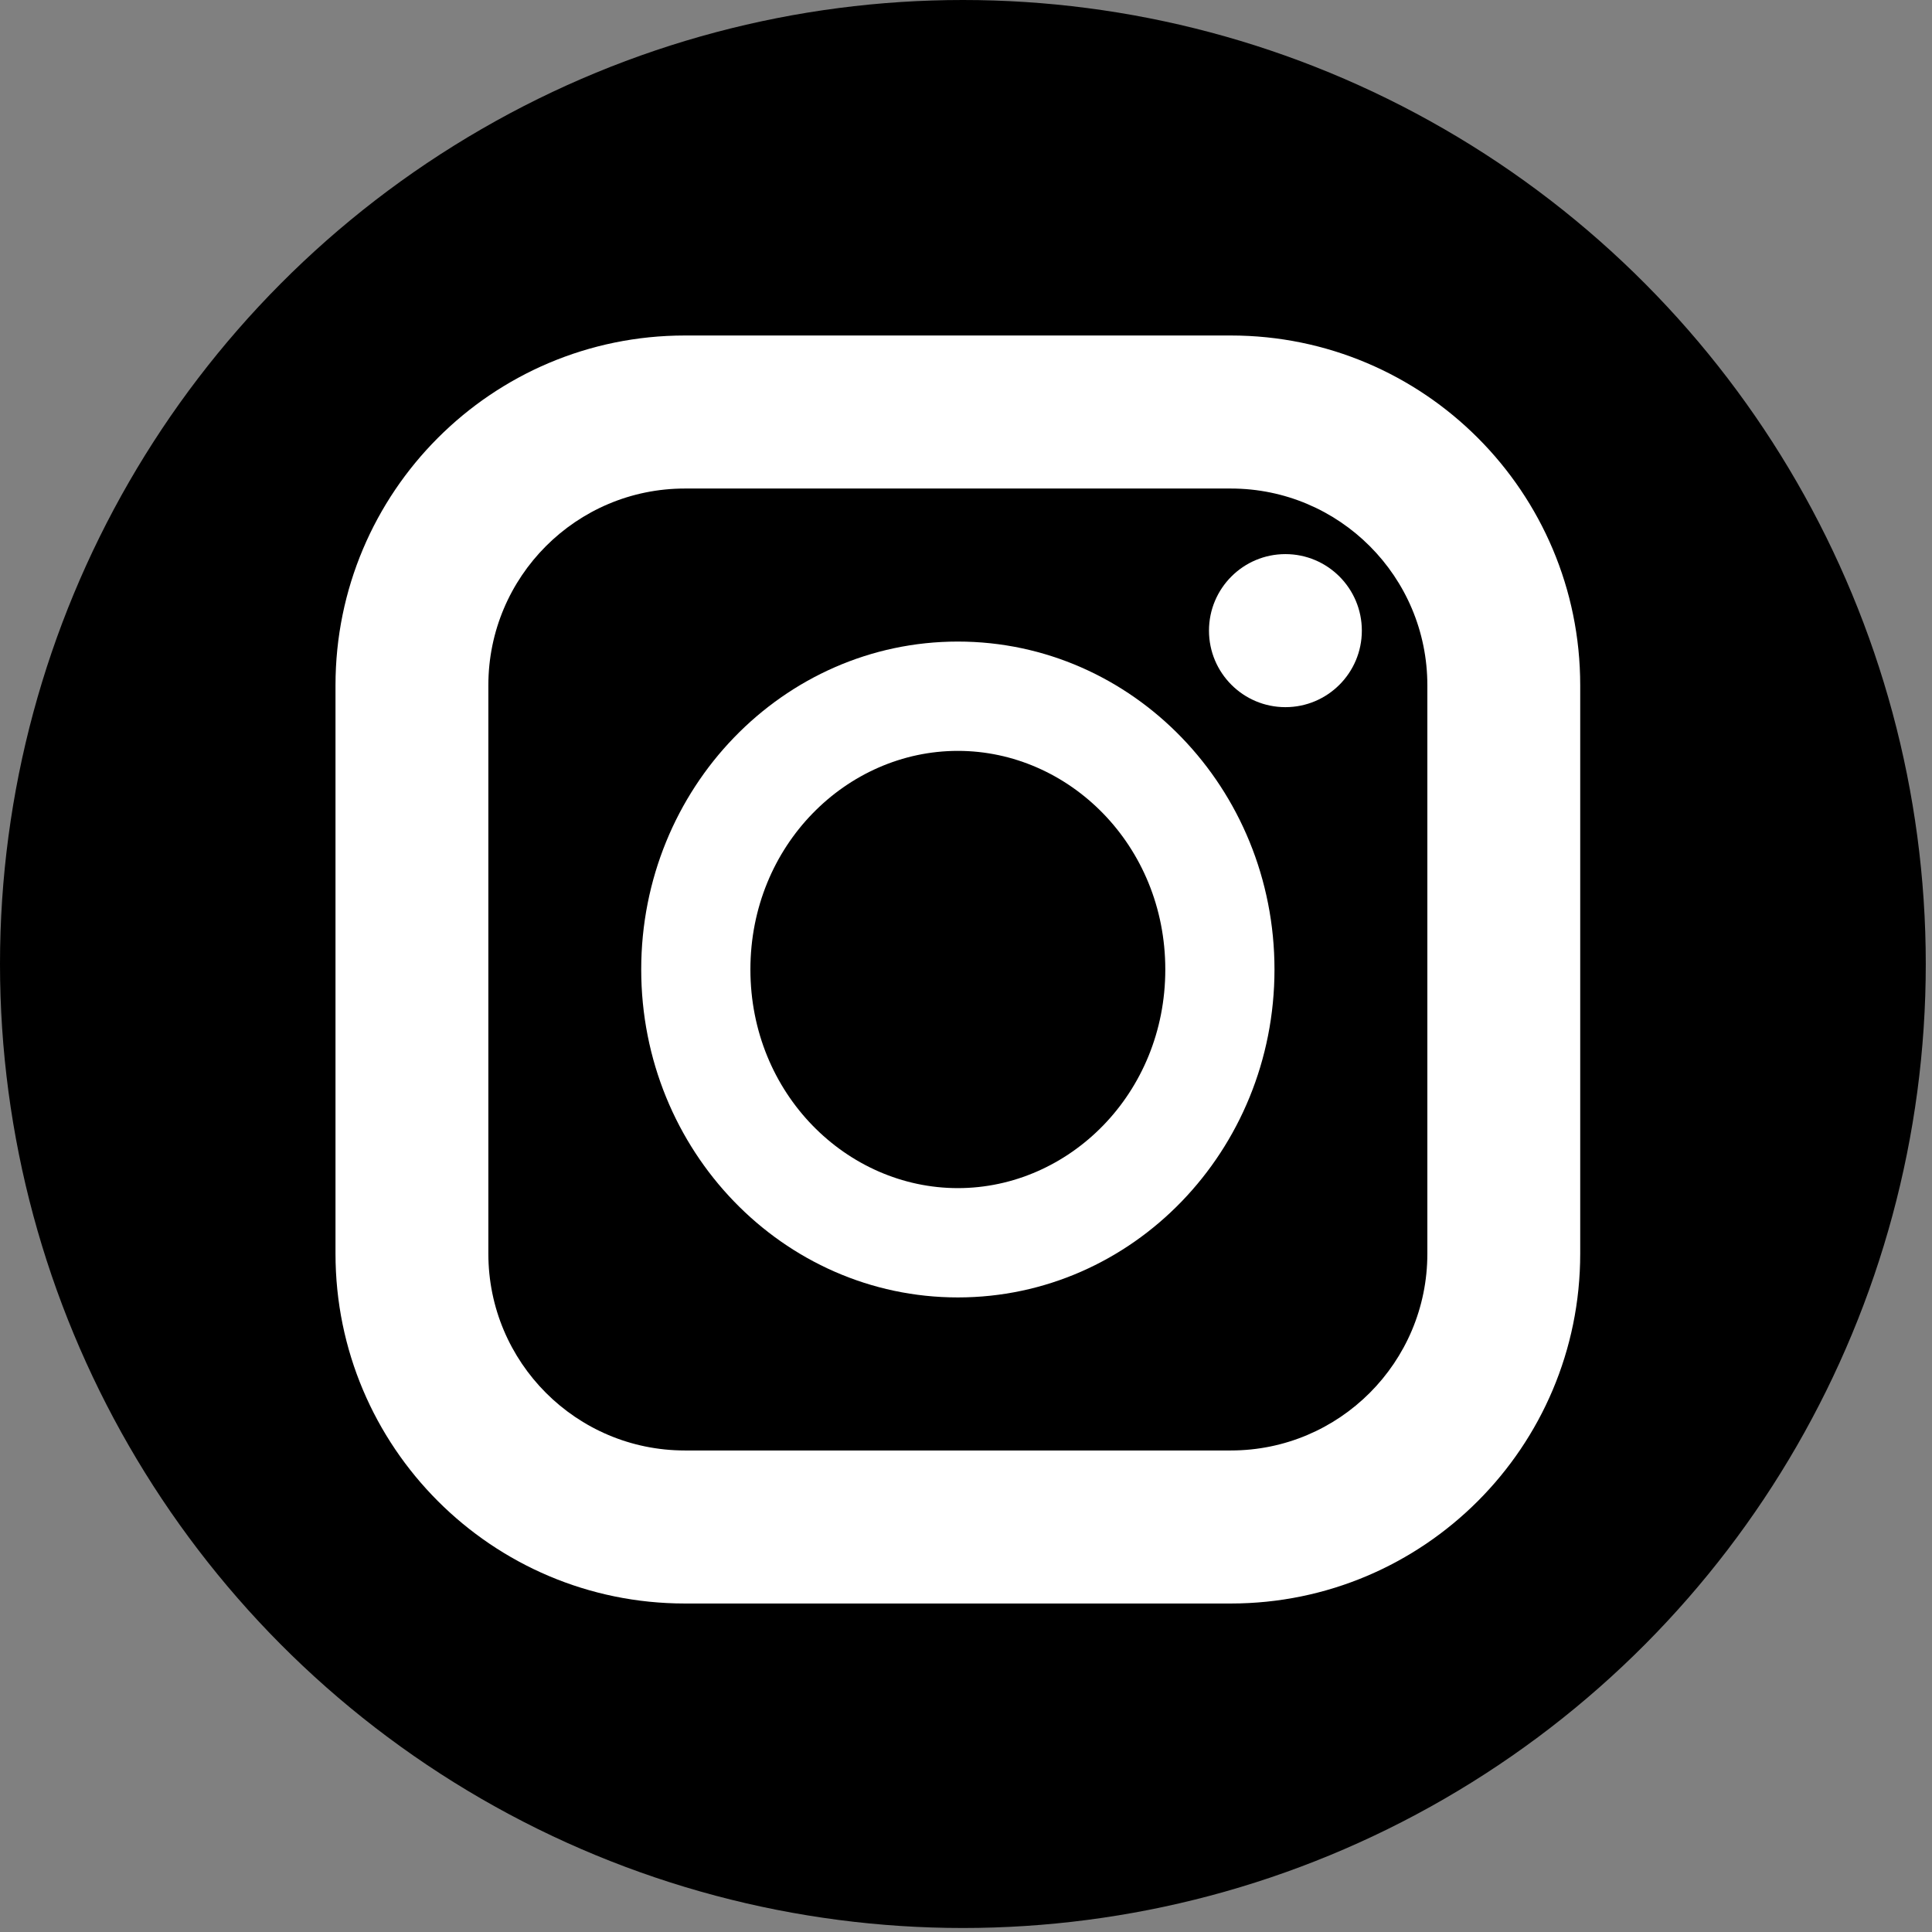
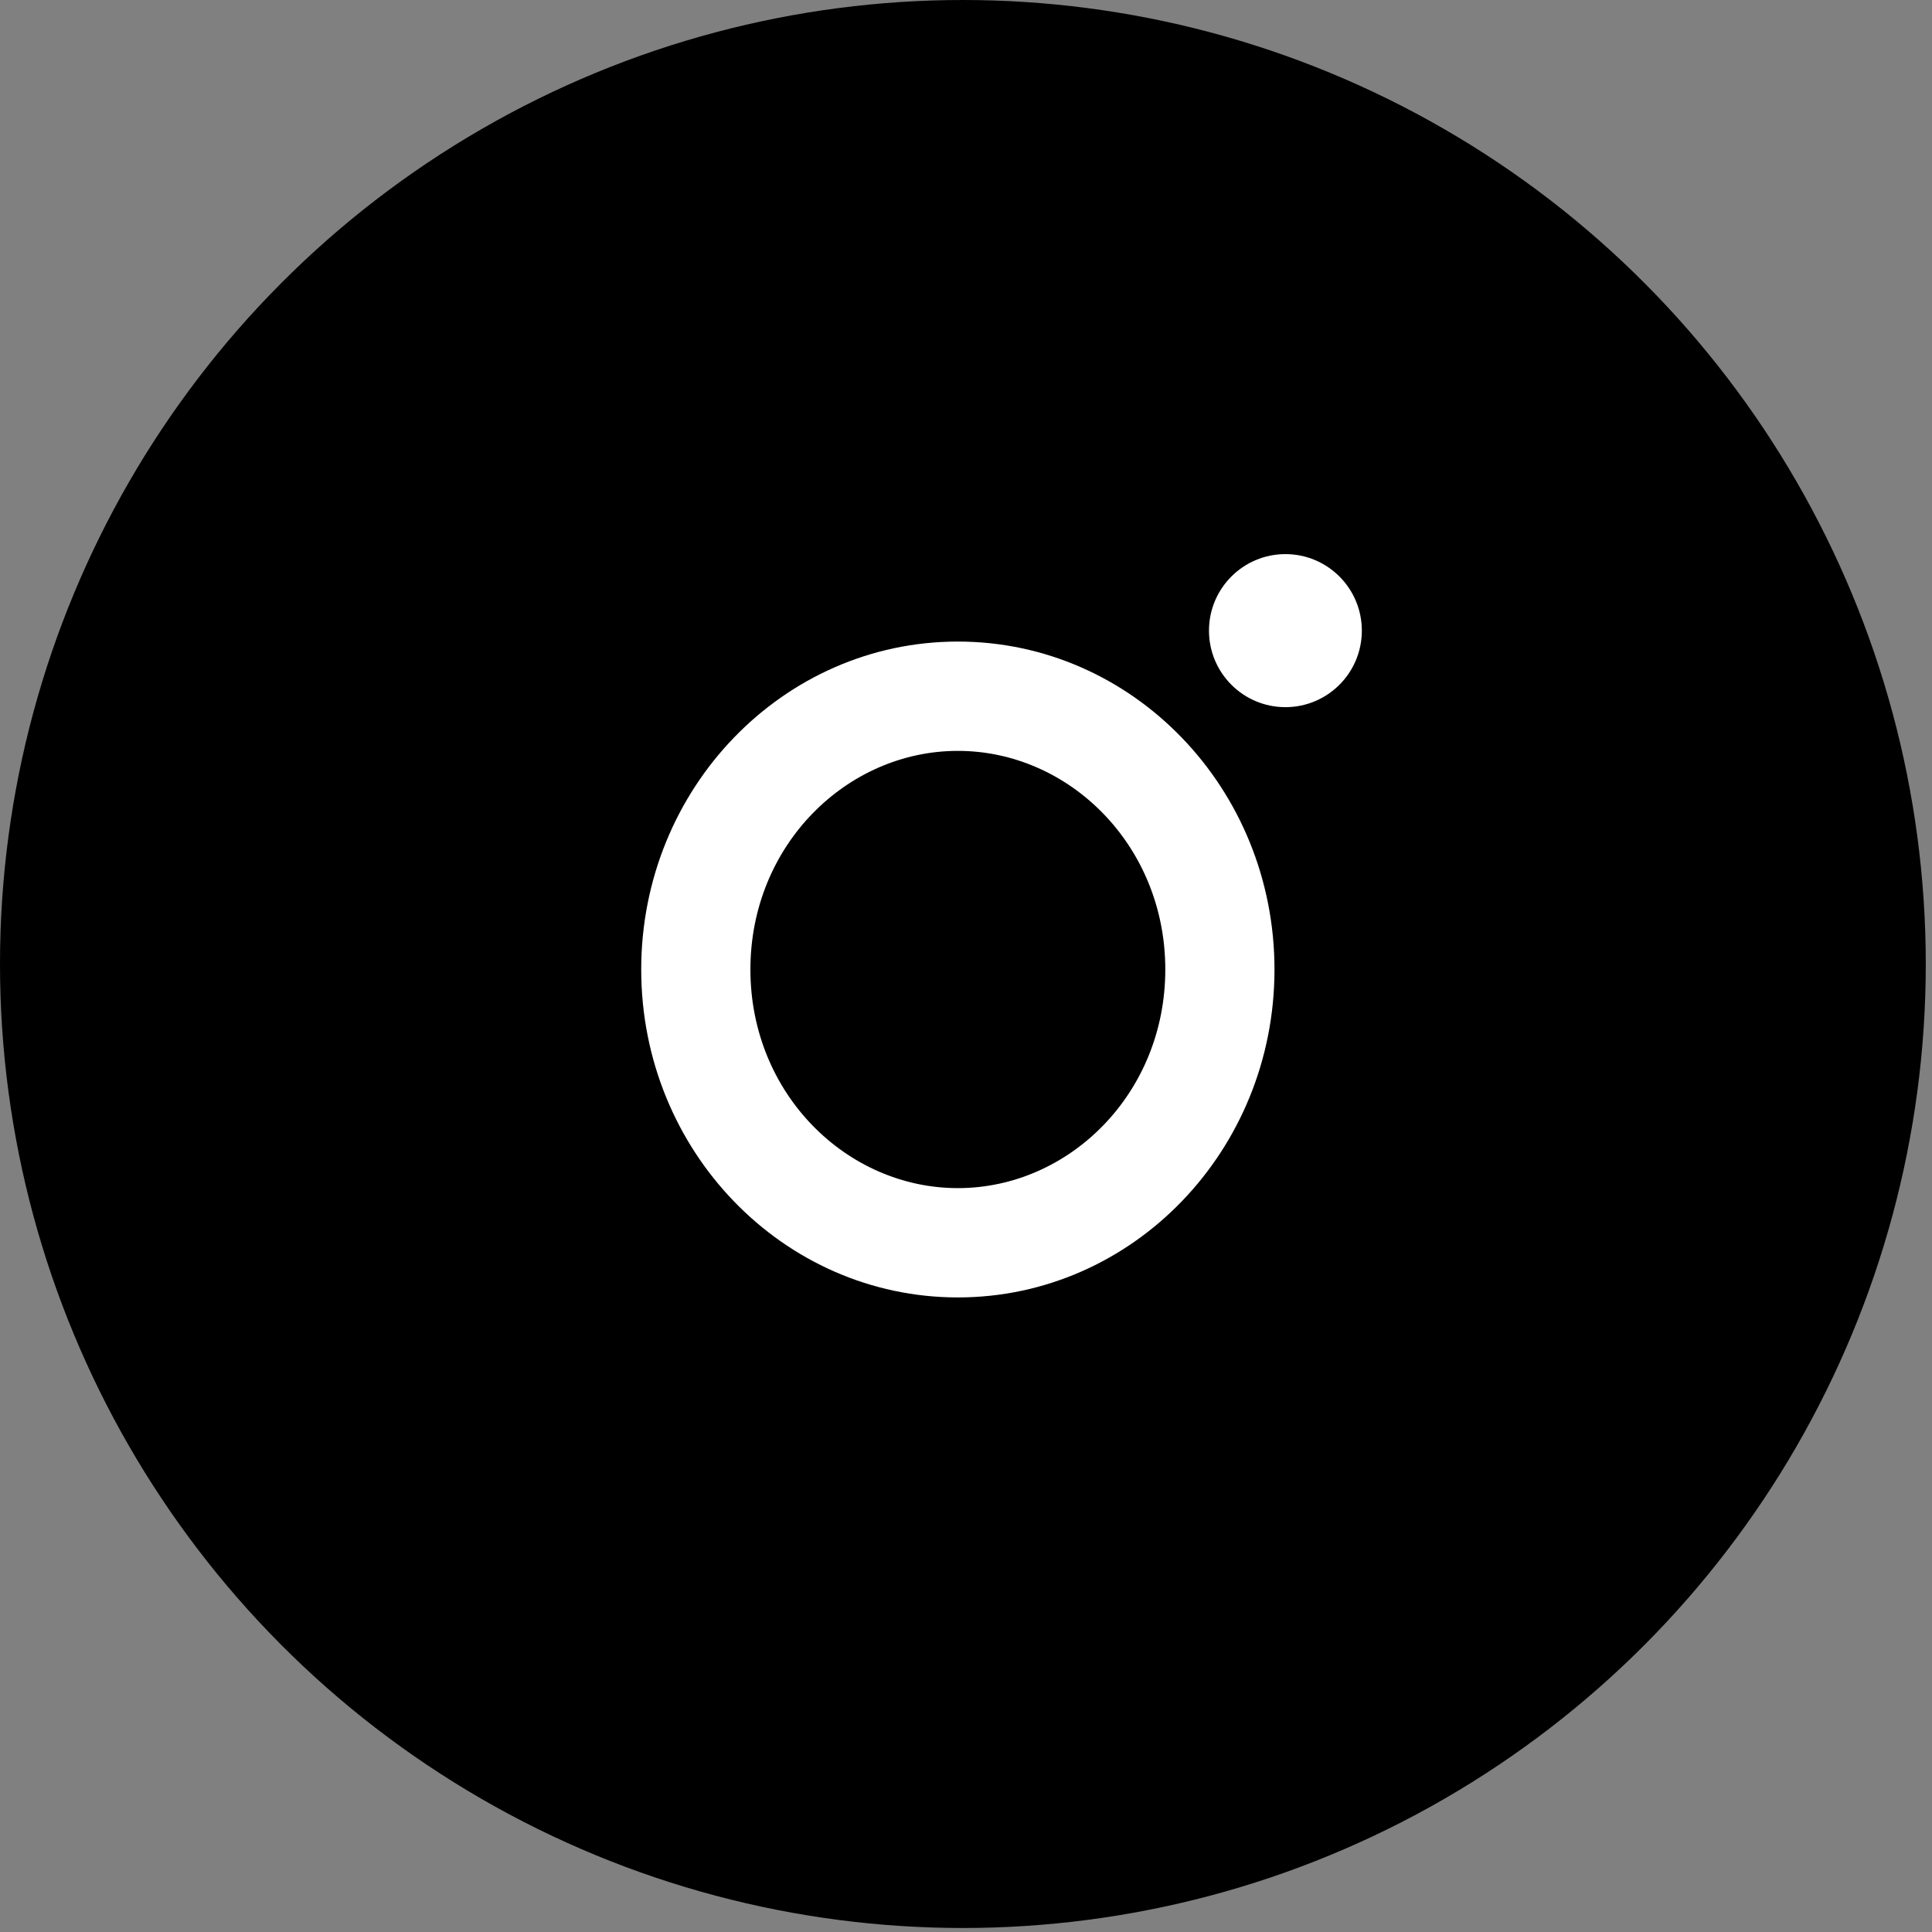
<svg xmlns="http://www.w3.org/2000/svg" width="167" height="167" viewBox="0 0 167 167" fill="none">
  <rect x="0" y="0" width="167" height="167" fill="#808080" stroke="none" />
  <ellipse cx="83.231" cy="83.327" rx="83.231" ry="83.327" fill="black" />
  <path d="M117.716 54.511C117.716 58.164 114.758 61.126 111.109 61.126C107.461 61.126 104.503 58.164 104.503 54.511C104.503 50.859 107.461 47.897 111.109 47.897C114.758 47.897 117.716 50.859 117.716 54.511Z" fill="white" />
-   <path fill-rule="evenodd" clip-rule="evenodd" d="M106.39 42.228H59.201C49.819 42.228 42.213 49.843 42.213 59.236V108.369C42.213 117.762 49.819 125.377 59.201 125.377H106.39C115.773 125.377 123.379 117.762 123.379 108.369V59.236C123.379 49.843 115.773 42.228 106.39 42.228ZM59.201 29C42.522 29 29 42.537 29 59.236V108.369C29 125.068 42.522 138.605 59.201 138.605H106.39C123.07 138.605 136.592 125.068 136.592 108.369V59.236C136.592 42.537 123.07 29 106.39 29H59.201Z" fill="white" />
  <path fill-rule="evenodd" clip-rule="evenodd" d="M82.796 102.7C92.4 102.7 100.727 94.543 100.727 83.802C100.727 73.061 92.4 64.905 82.796 64.905C73.191 64.905 64.864 73.061 64.864 83.802C64.864 94.543 73.191 102.7 82.796 102.7ZM82.796 112.148C97.912 112.148 110.165 99.457 110.165 83.802C110.165 68.147 97.912 55.456 82.796 55.456C67.68 55.456 55.426 68.147 55.426 83.802C55.426 99.457 67.68 112.148 82.796 112.148Z" fill="white" />
</svg>